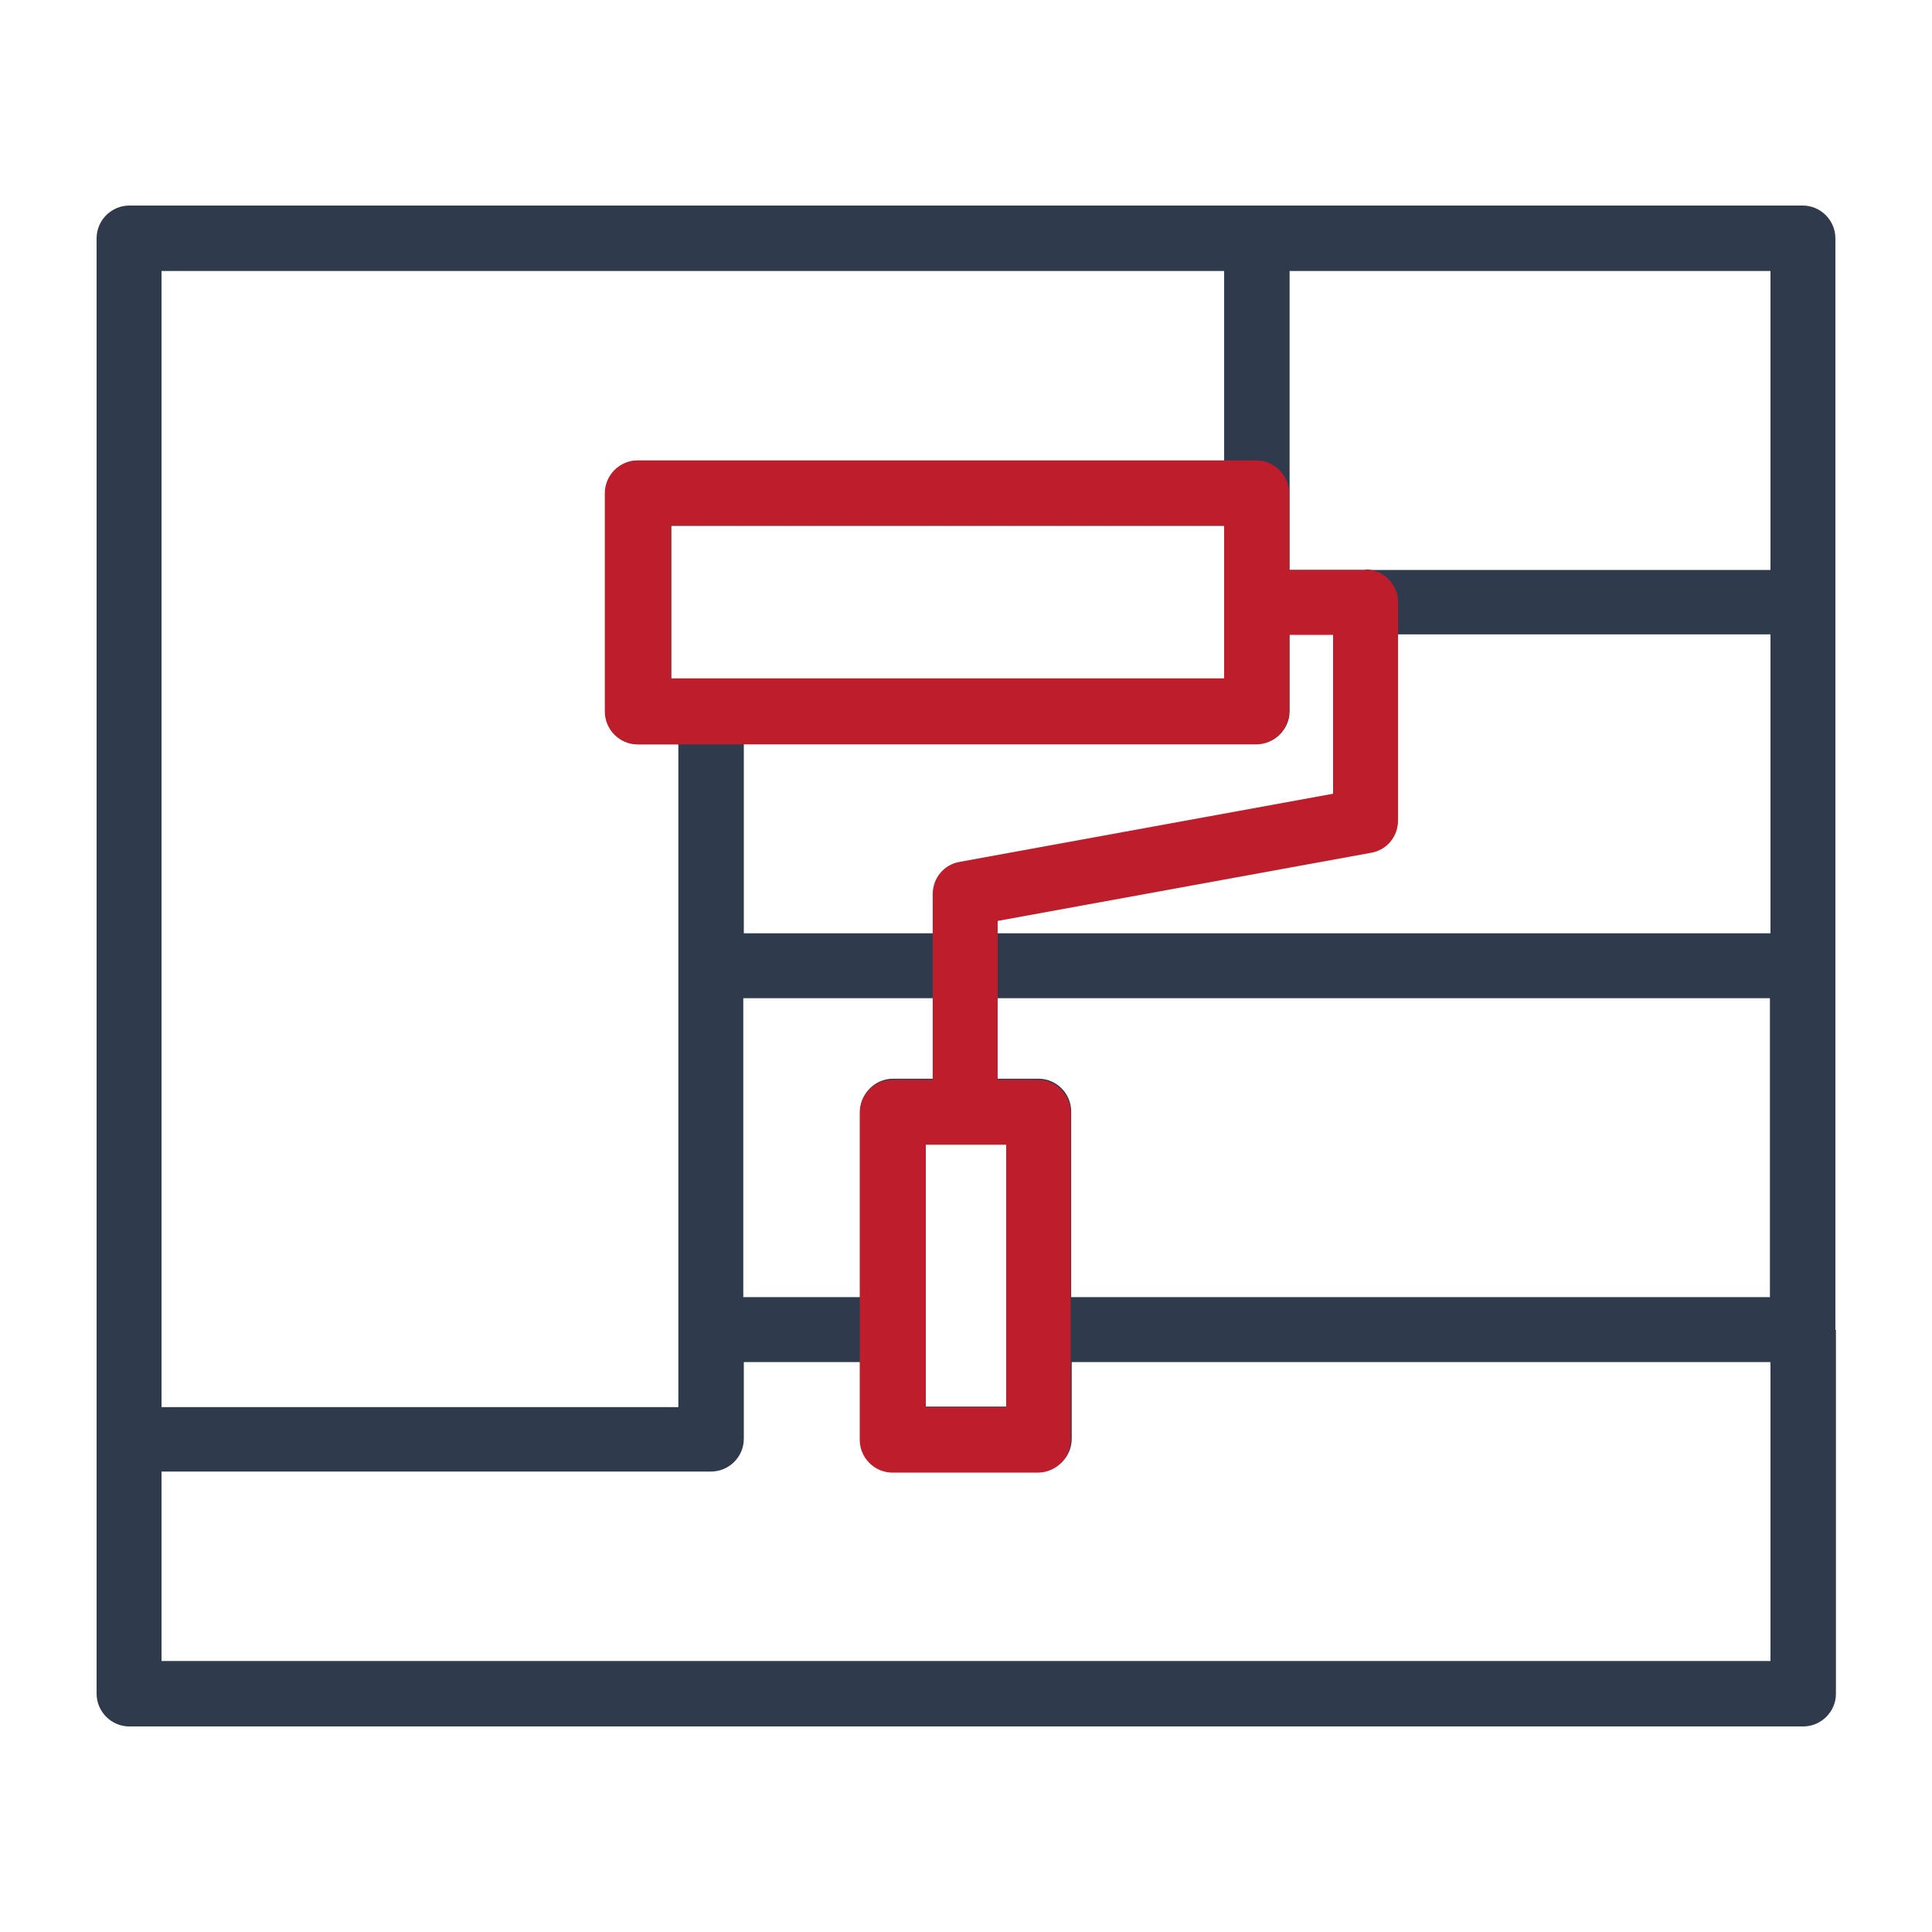
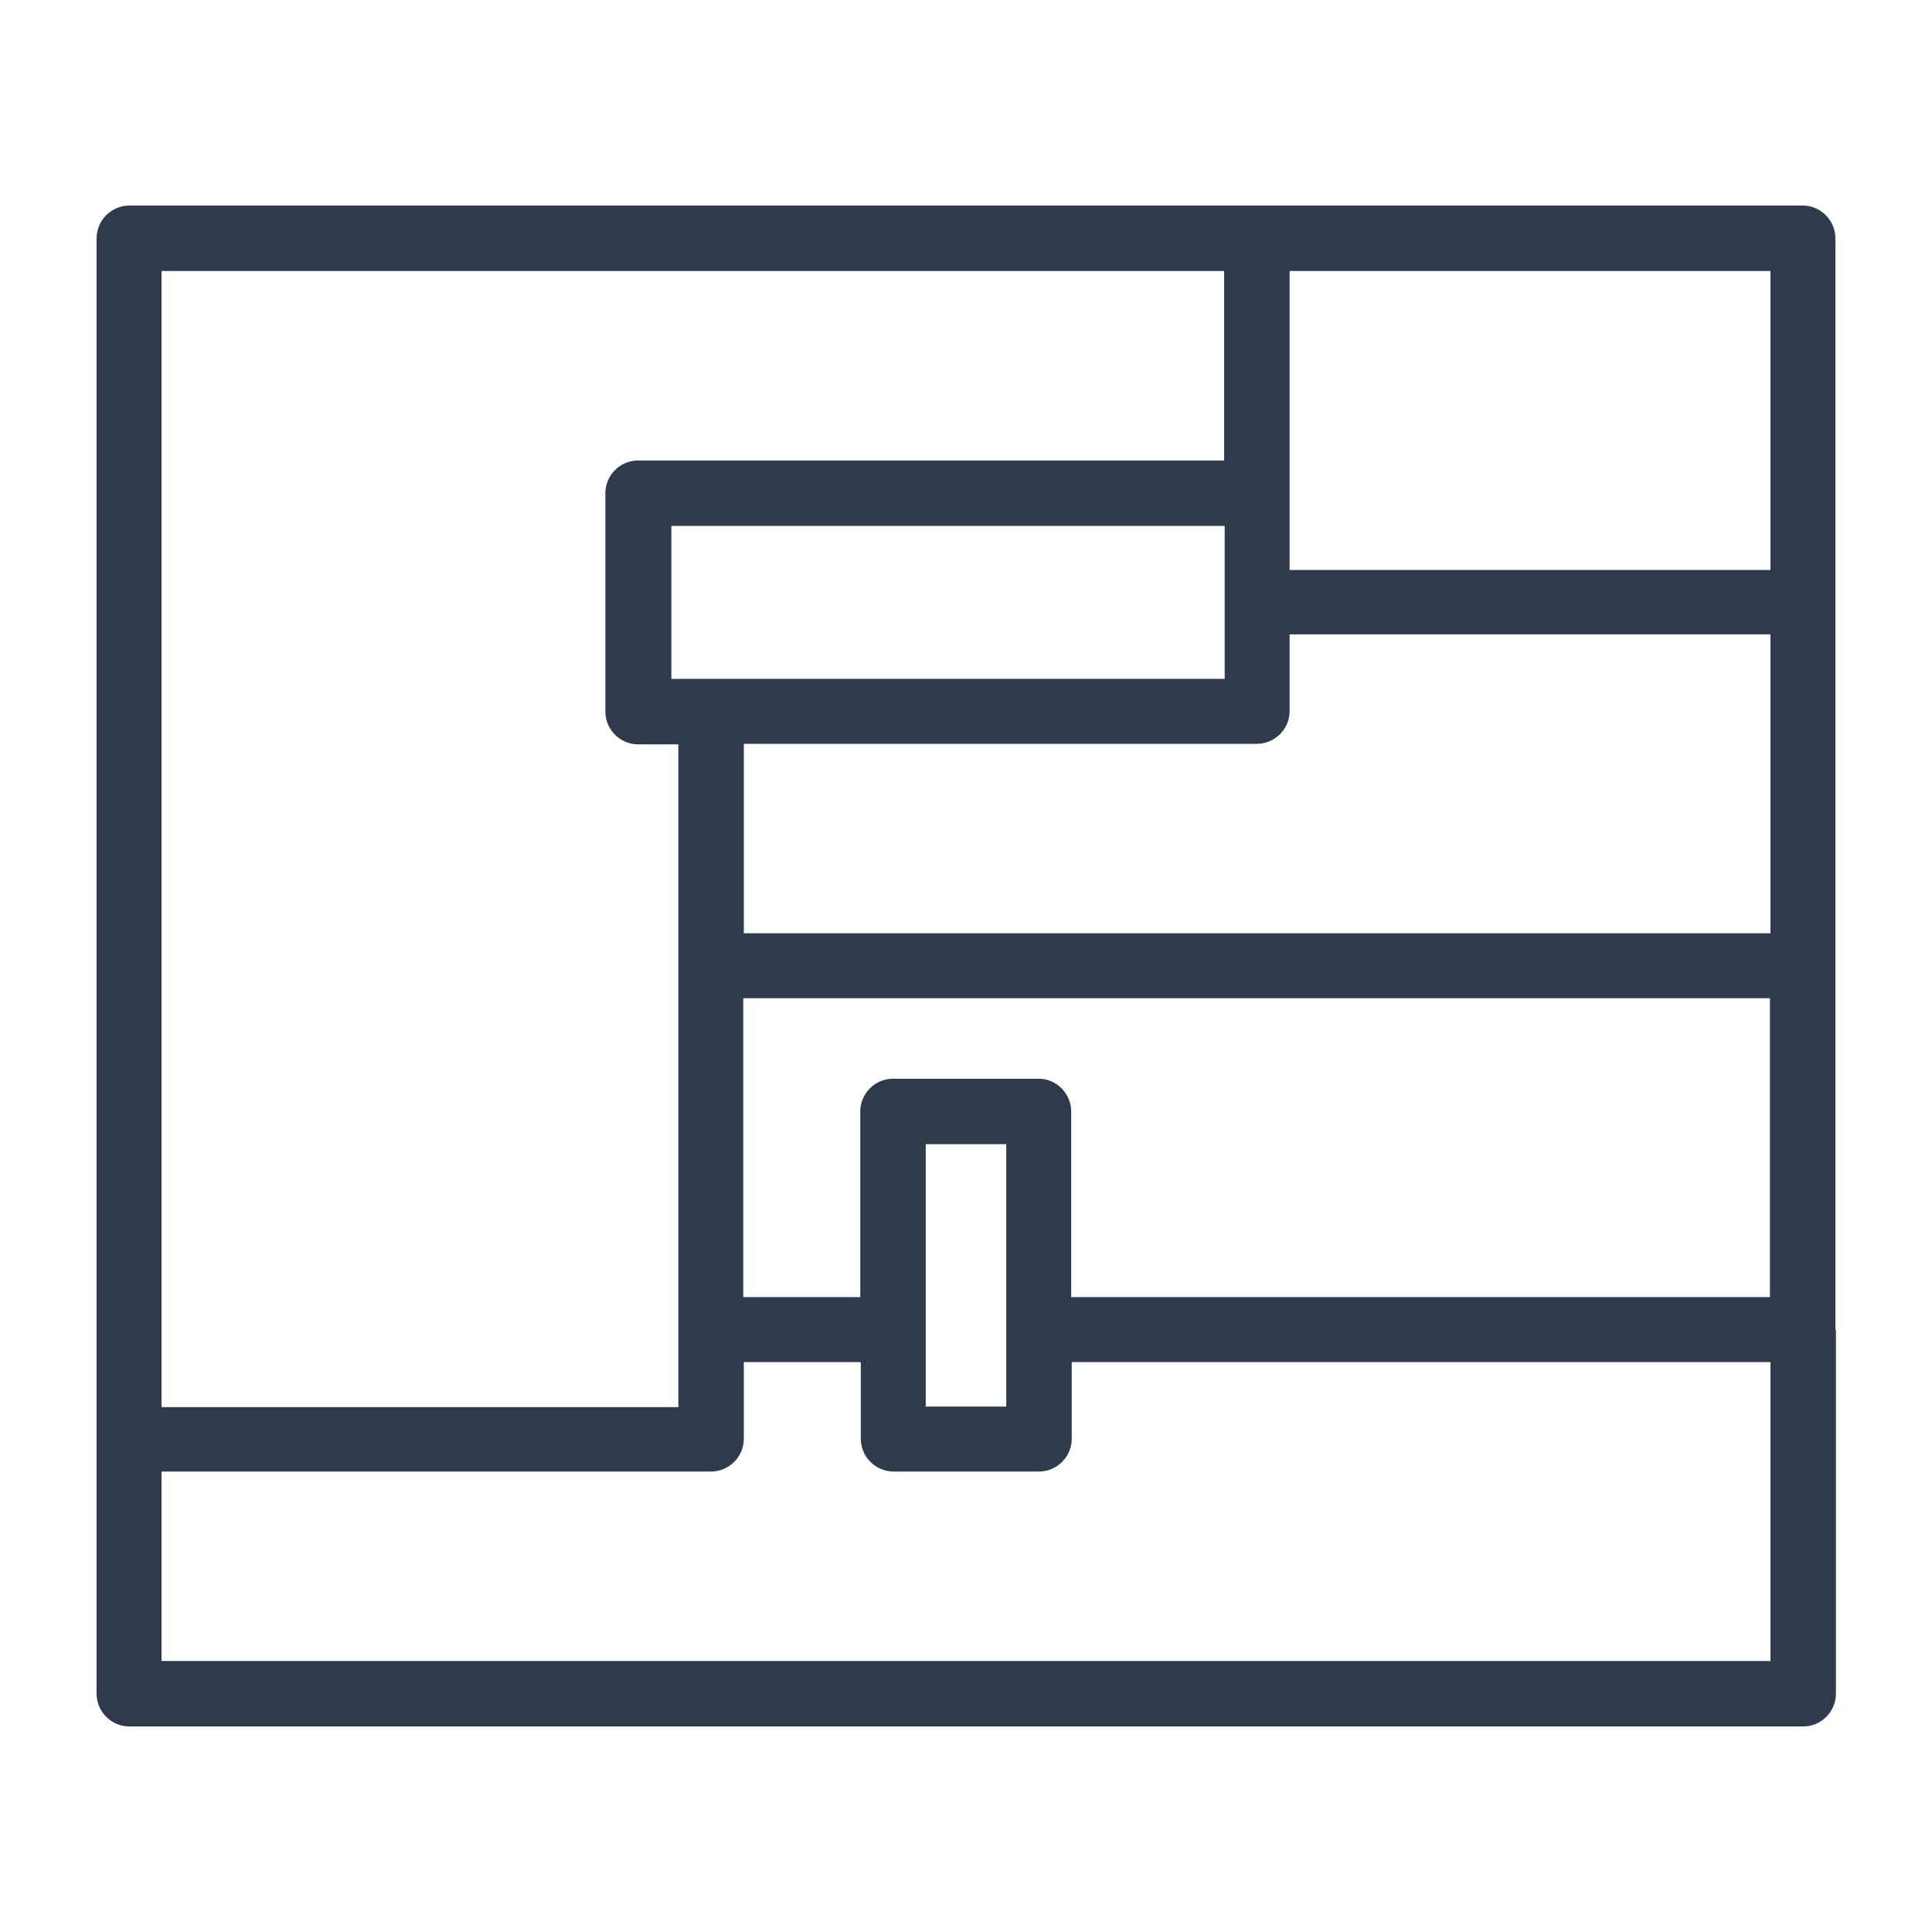
<svg xmlns="http://www.w3.org/2000/svg" id="Layer_1" version="1.1" viewBox="0 0 360 360">
  <defs>
    <style>
      .st0 {
        fill: #be1e2c;
      }

      .st1 {
        fill: #2f3b4d;
      }
    </style>
  </defs>
  <path class="st1" d="M342,247.8v-67.8s0,0,0,0,0,0,0,0v-67.8s0,0,0,0,0,0,0,0V44.4c0-3.3-2.7-6.1-6.1-6.1H24.1c-3.3,0-6.1,2.7-6.1,6.1v271.2c0,3.3,2.7,6.1,6.1,6.1h311.9c3.3,0,6.1-2.7,6.1-6.1v-67.8s0,0,0,0ZM30.1,274.2h102.4c3.3,0,6.1-2.7,6.1-6.1v-14.3h21.8v14.3c0,3.3,2.7,6.1,6.1,6.1h27.1c3.3,0,6.1-2.7,6.1-6.1v-14.3h130.2v55.7H30.1v-35.3ZM30.1,50.5h198v35.3h-109.2c-3.3,0-6.1,2.7-6.1,6.1v40.7c0,3.3,2.7,6.1,6.1,6.1h7.5v109.2h0v14.3H30.1V50.5ZM240.3,91.9v-41.4h89.6v55.7h-89.6v-14.3ZM329.9,173.9h-191.3v-35.3h95.6c3.3,0,6.1-2.7,6.1-6.1v-14.3h89.6v55.7ZM187.5,247.8v14.3h-15v-14.3s0,0,0,0v-34.6h15v34.6h0ZM228.2,112.2s0,0,0,0v14.3h-103.1v-28.5h103.1v14.3s0,0,0,0ZM199.6,241.7v-34.6c0-3.3-2.7-6.1-6.1-6.1h-27.1c-3.3,0-6.1,2.7-6.1,6.1v34.6h-21.8v-55.7h191.3v55.7h-130.2Z" />
-   <path class="st0" d="M254.5,106.2h-14.3v-14.3c0-3.3-2.7-6.1-6.1-6.1h-115.3c-3.3,0-6.1,2.7-6.1,6.1v40.7c0,3.3,2.7,6.1,6.1,6.1h115.3c3.3,0,6.1-2.7,6.1-6.1v-14.3h8.2v29.6l-69.6,12.7c-2.9.5-5,3-5,6v34.6h-7.5c-3.3,0-6.1,2.7-6.1,6.1v61c0,3.3,2.7,6.1,6.1,6.1h27.1c3.3,0,6.1-2.7,6.1-6.1v-61c0-3.3-2.7-6.1-6.1-6.1h-7.5v-29.6l69.6-12.7c2.9-.5,5-3,5-6v-40.7c0-3.3-2.7-6.1-6.1-6.1ZM228.1,112.2s0,0,0,0,0,0,0,0v14.2h-103.1v-28.5h103.1v14.2ZM187.5,213.3v48.9h-15v-48.9h15Z" />
</svg>